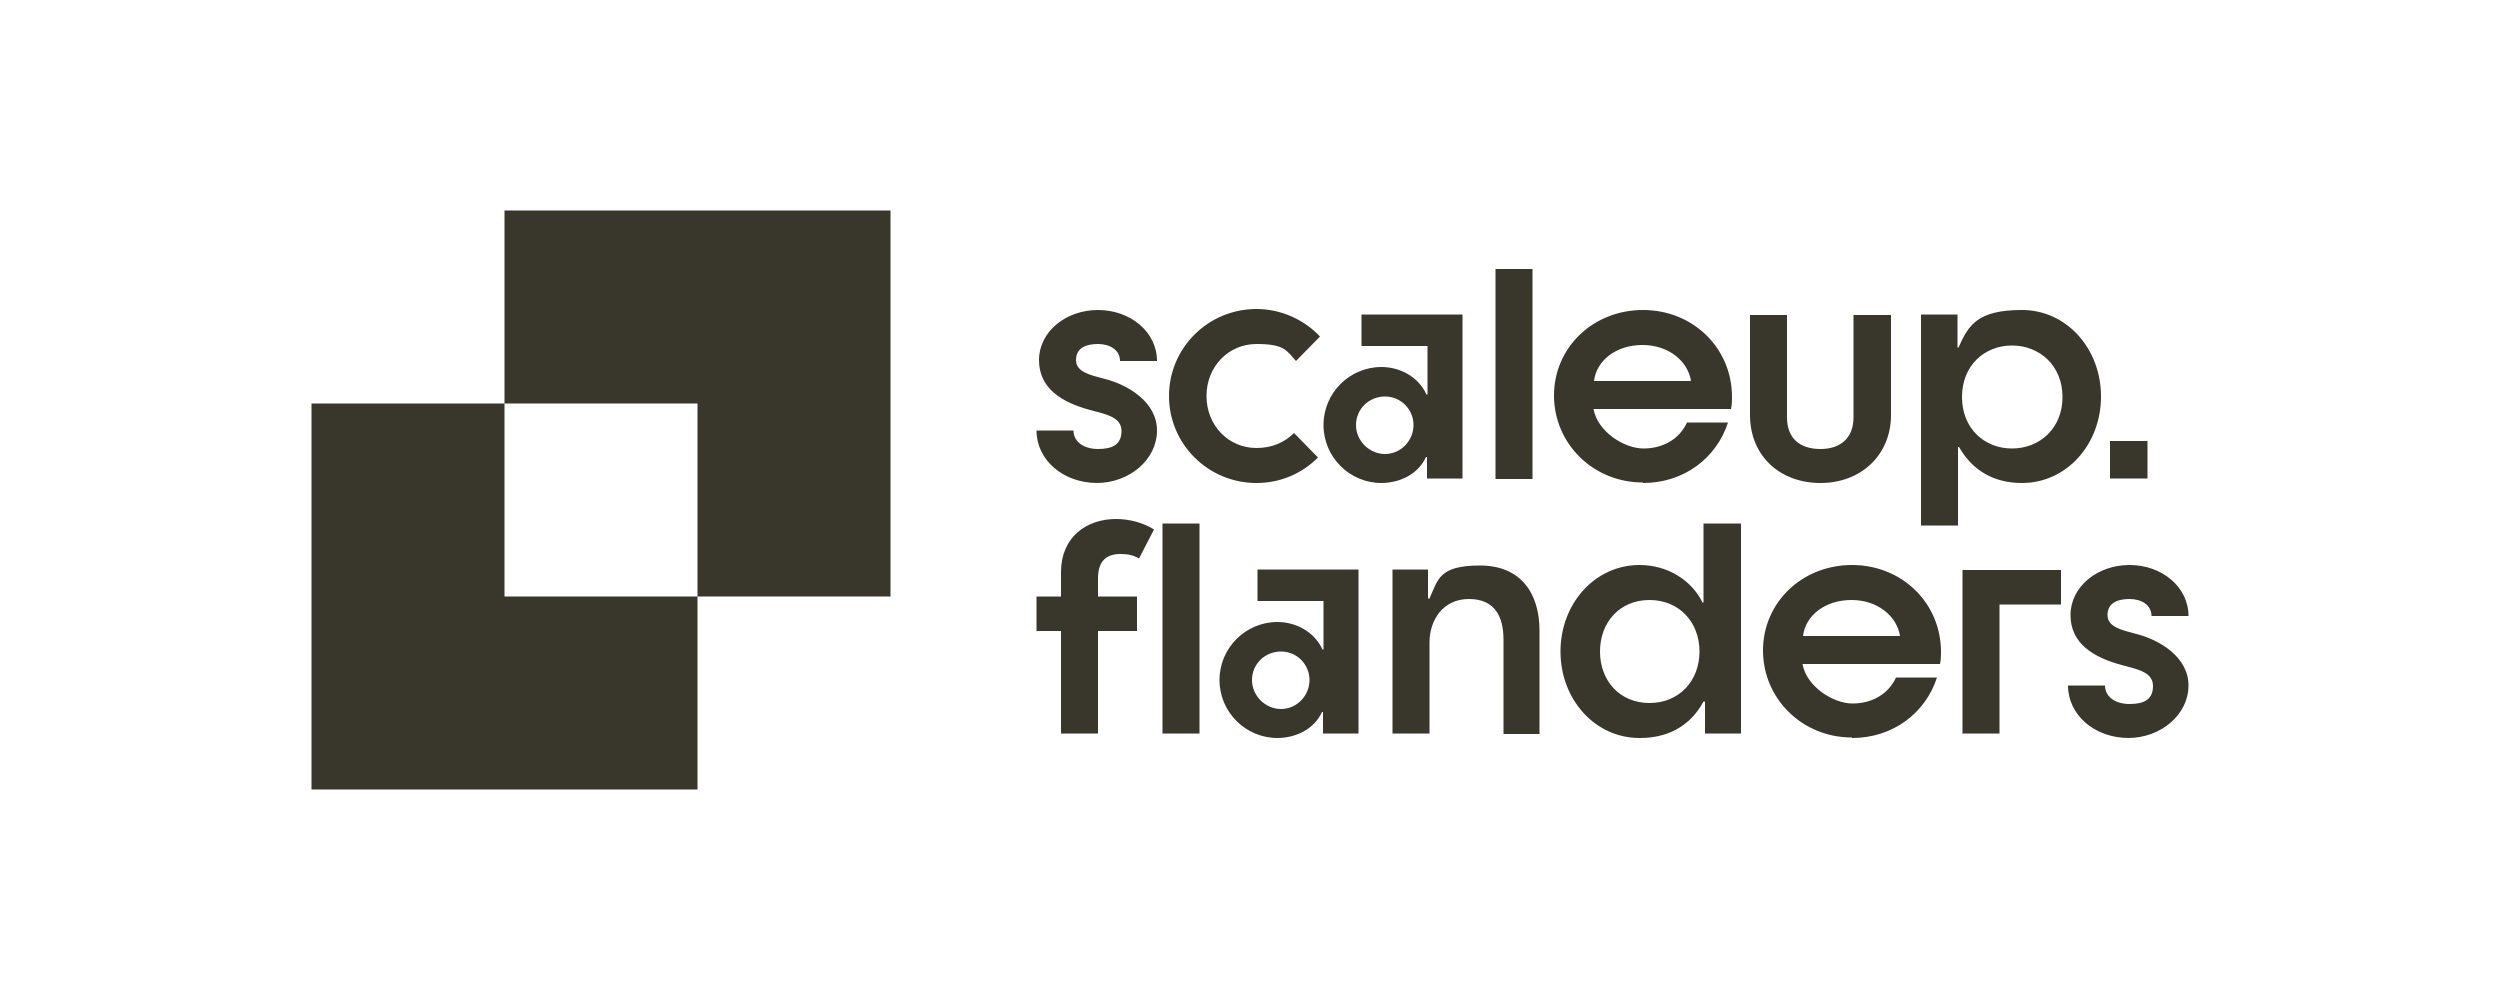
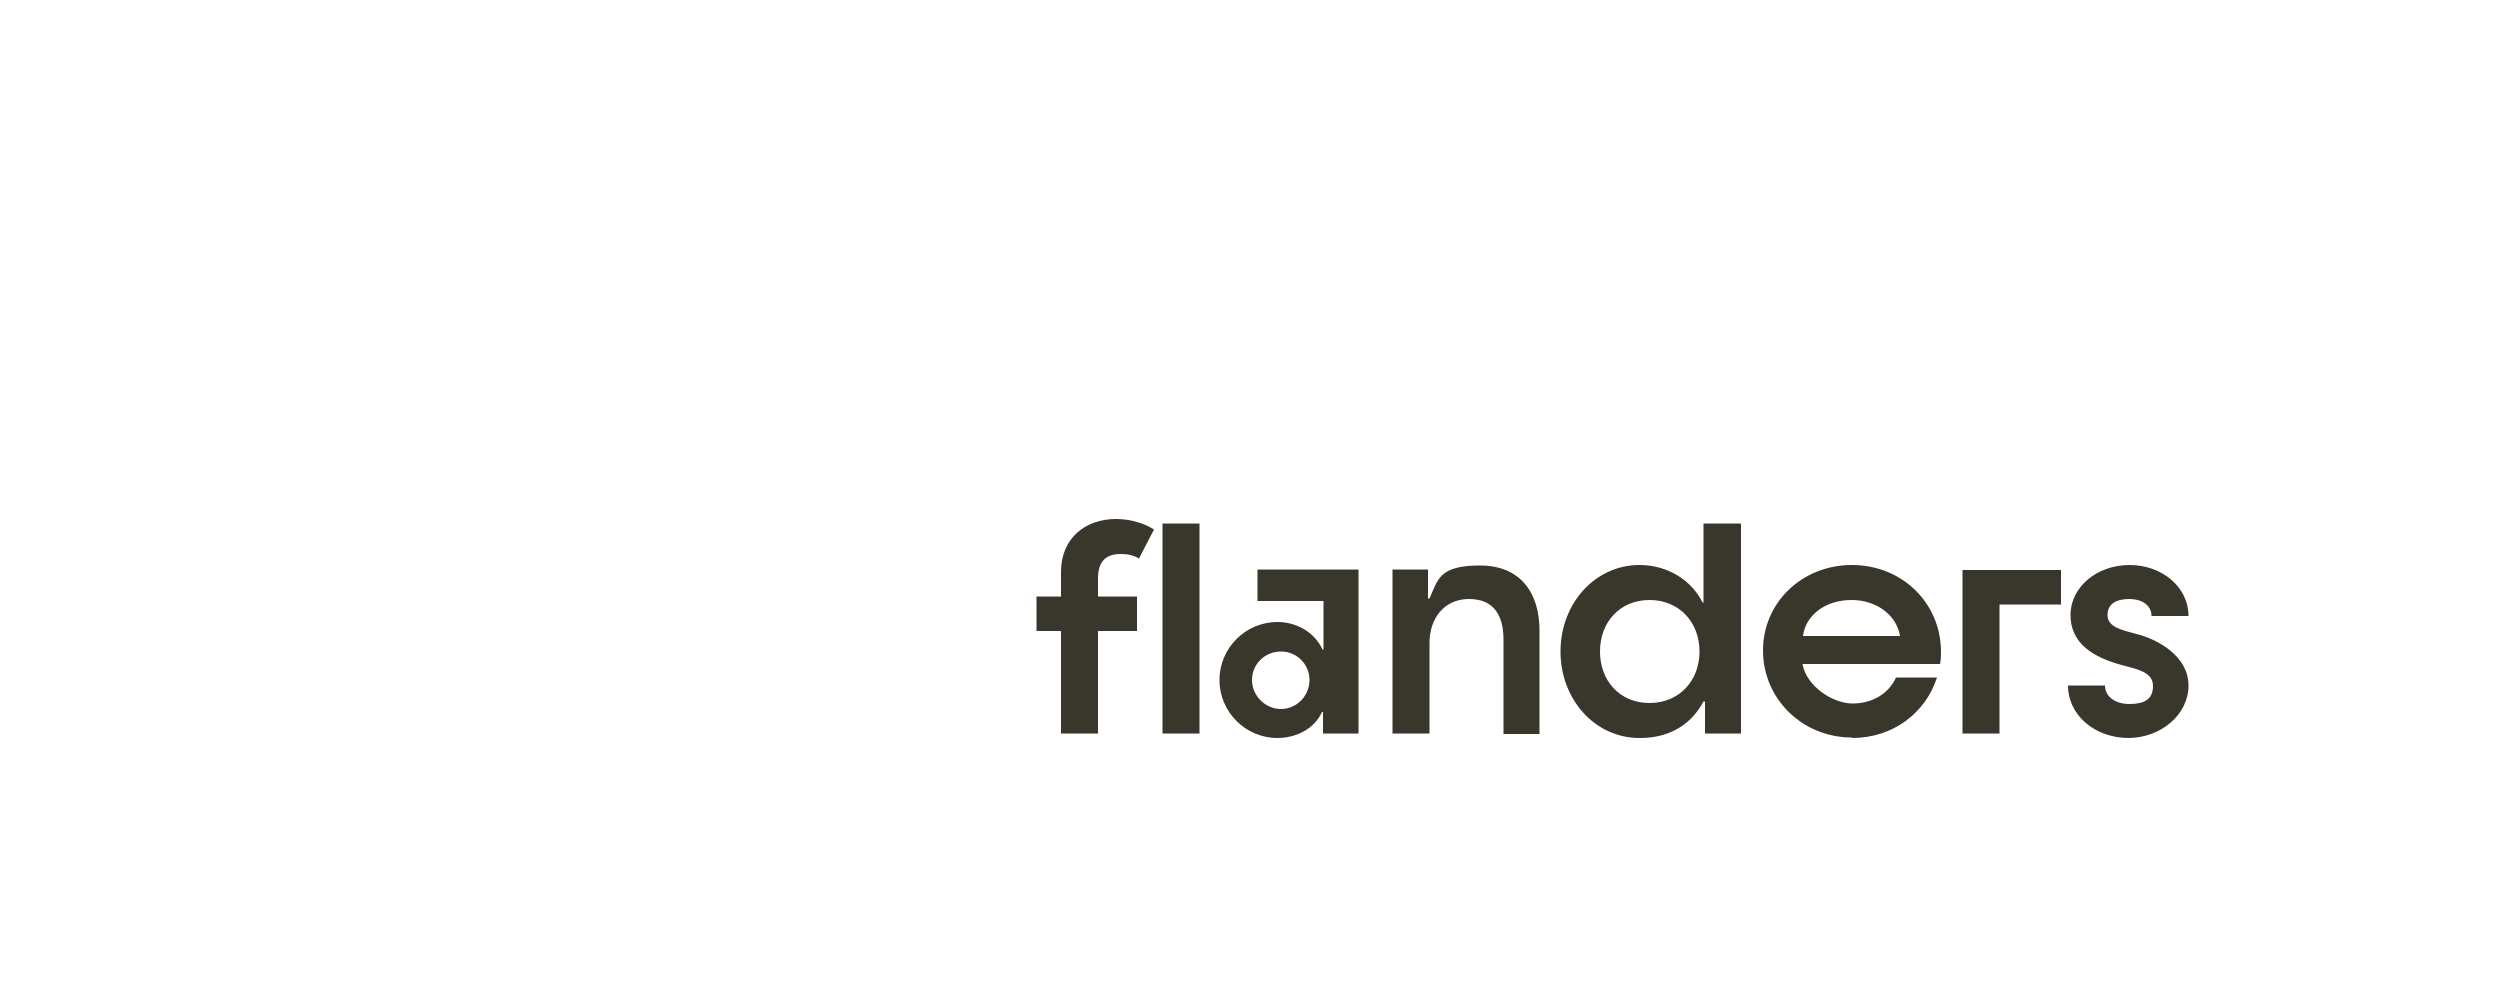
<svg xmlns="http://www.w3.org/2000/svg" id="Calque_1" version="1.1" viewBox="0 0 500 200">
  <defs>
    <style>
      .st0 {
        fill: #39362c;
      }
    </style>
  </defs>
  <path class="st0" d="M425.6,147.6c6.6,0,12.1-4.7,12.1-10.5s-6-9.2-10.4-10.3c-3-.8-5.8-1.4-5.8-3.8s2-3.2,4.4-3.2,4.4,1.2,4.4,3.4h7.4c0-5.8-5.3-10.2-11.8-10.2s-11.8,4.4-11.8,10,4.4,8.5,10.6,10.1c3,.8,5.9,1.4,5.9,4.1s-1.8,3.6-4.7,3.6-4.9-1.5-4.9-3.7h-7.4c0,5.8,5.2,10.5,12.2,10.5M392.4,146.7h7.5v-25.8h12.3v-6.9h-19.7v32.8ZM360.6,127.2c.5-4.1,4.4-7.2,9.7-7.2s9.1,3.3,9.7,7.2h-19.4ZM370.4,147.6c8.2,0,14.7-5,17-12.1h-8.2c-1.5,3.3-4.8,5.2-8.7,5.2s-9.2-3.4-10-7.9h27.5c.2-.9.2-1.8.2-2.4,0-9.8-7.8-17.4-17.8-17.4s-17.8,7.5-17.8,17.1,7.8,17.4,17.8,17.4M329.9,140.6c-5.9,0-9.9-4.4-9.9-10.3s4-10.3,9.9-10.3,10,4.4,10,10.3-4.1,10.3-10,10.3ZM328,147.6c5.2,0,9.9-2.1,12.7-7.3h.3v6.4h7.2v-42h-7.5v15.8h-.2c-2.1-4.3-6.8-7.5-12.6-7.5-8.9,0-15.8,7.7-15.8,17.3s6.9,17.3,15.8,17.3M278.5,146.7h7.4v-18.2c0-4.5,2.7-8.7,7.9-8.7s6.9,3.6,6.9,8.1v18.9h7.2v-20.7c0-7.4-3.7-13-11.9-13s-8.4,2.8-10.1,6.6h-.3v-5.8h-7.1v32.8ZM256.2,141.8c-3.1,0-5.8-2.6-5.8-5.8s2.6-5.7,5.8-5.7,5.7,2.6,5.7,5.7-2.5,5.8-5.7,5.8ZM255.4,147.6c3.7,0,7.4-1.7,9-5.2h.2v4.3h7.1v-32.8h-20.2v6.3h13.2v9.7c0,0-.2,0-.2,0-1.7-3.7-5.5-5.5-9-5.5-6.4,0-11.6,5.2-11.6,11.6s5.2,11.6,11.6,11.6M232.5,146.7h7.4v-42h-7.4v42ZM224.2,110.8c1.5,0,2.6.3,3.6.9l3-5.8c-2.2-1.4-5-2.1-7.6-2.1-6,0-11,3.7-11,10.6v4.9h-4.9v6.9h4.9v20.5h7.4v-20.5h7.8v-6.9h-7.8v-3.6c0-3.1,1.3-4.9,4.5-4.9" />
-   <path class="st0" d="M402.4,89.7c-5.5,0-10-4-10-10.3s4.5-10.3,10-10.3,10.1,4,10.1,10.3-4.6,10.3-10.1,10.3ZM384.1,105.1h7.5v-15.7h.2c2.8,4.9,7.2,7.2,12.6,7.2,8.9,0,15.8-7.7,15.8-17.3s-6.9-17.3-15.8-17.3-10.7,3-12.7,7.5h-.2v-6.6h-7.3v42.2h0ZM364.1,96.6c8.1,0,14.1-5.6,14.1-13.6v-20h-7.5v20.5c0,3.9-2.4,6.3-6.6,6.3s-6.7-2.2-6.7-6.3v-20.5h-7.4v20c0,8.1,5.9,13.6,14.1,13.6ZM318.8,76.2c.5-4.1,4.4-7.2,9.7-7.2s9.1,3.3,9.7,7.2h-19.4,0ZM328.6,96.6c8.2,0,14.7-5,17-12.1h-8.2c-1.5,3.3-4.8,5.2-8.7,5.2s-9.2-3.4-10-7.9h27.5c.2-.9.2-1.8.2-2.4,0-9.8-7.8-17.4-17.8-17.4s-17.8,7.5-17.8,17.1,7.8,17.4,17.8,17.4M299.1,95.8h7.4v-42h-7.4v42ZM277,90.8c-3.1,0-5.8-2.6-5.8-5.8s2.6-5.7,5.8-5.7,5.7,2.6,5.7,5.7-2.5,5.8-5.7,5.8ZM276.2,96.6c3.7,0,7.4-1.7,9-5.2h.2v4.3h7.1v-32.8h-20.2v6.3h13.2v9.7c0,0-.2,0-.2,0-1.7-3.7-5.5-5.5-9-5.5-6.4,0-11.6,5.2-11.6,11.6s5.2,11.6,11.6,11.6M251.3,96.6c4.8,0,9.1-1.9,12.3-5.1l-4.8-4.9c-1.8,1.8-4.3,3-7.5,3-5.6,0-10-4.5-10-10.4s4.4-10.4,10-10.4,6,1.3,7.9,3.4l4.8-4.9c-3.1-3.3-7.7-5.5-12.7-5.5-9.7,0-17.5,7.8-17.5,17.4s7.8,17.4,17.5,17.4M219.3,96.6c6.6,0,12.1-4.7,12.1-10.5s-6-9.2-10.4-10.3c-3-.8-5.8-1.4-5.8-3.8s2-3.2,4.4-3.2,4.4,1.2,4.4,3.4h7.4c0-5.8-5.3-10.2-11.8-10.2s-11.8,4.4-11.8,10,4.4,8.5,10.6,10.1c3,.8,5.9,1.4,5.9,4.1s-1.8,3.6-4.7,3.6-4.9-1.5-4.9-3.7h-7.4c0,5.8,5.2,10.5,12.2,10.5" />
-   <path class="st0" d="M429.5,88.2h-7.5v7.5h7.5v-7.5Z" />
-   <path class="st0" d="M62.3,80.7v77.2h77.2v-38.6h-38.6v-38.6h-38.6ZM100.9,42.1v38.6h38.6v38.6h38.6V42.1h-77.2Z" />
</svg>